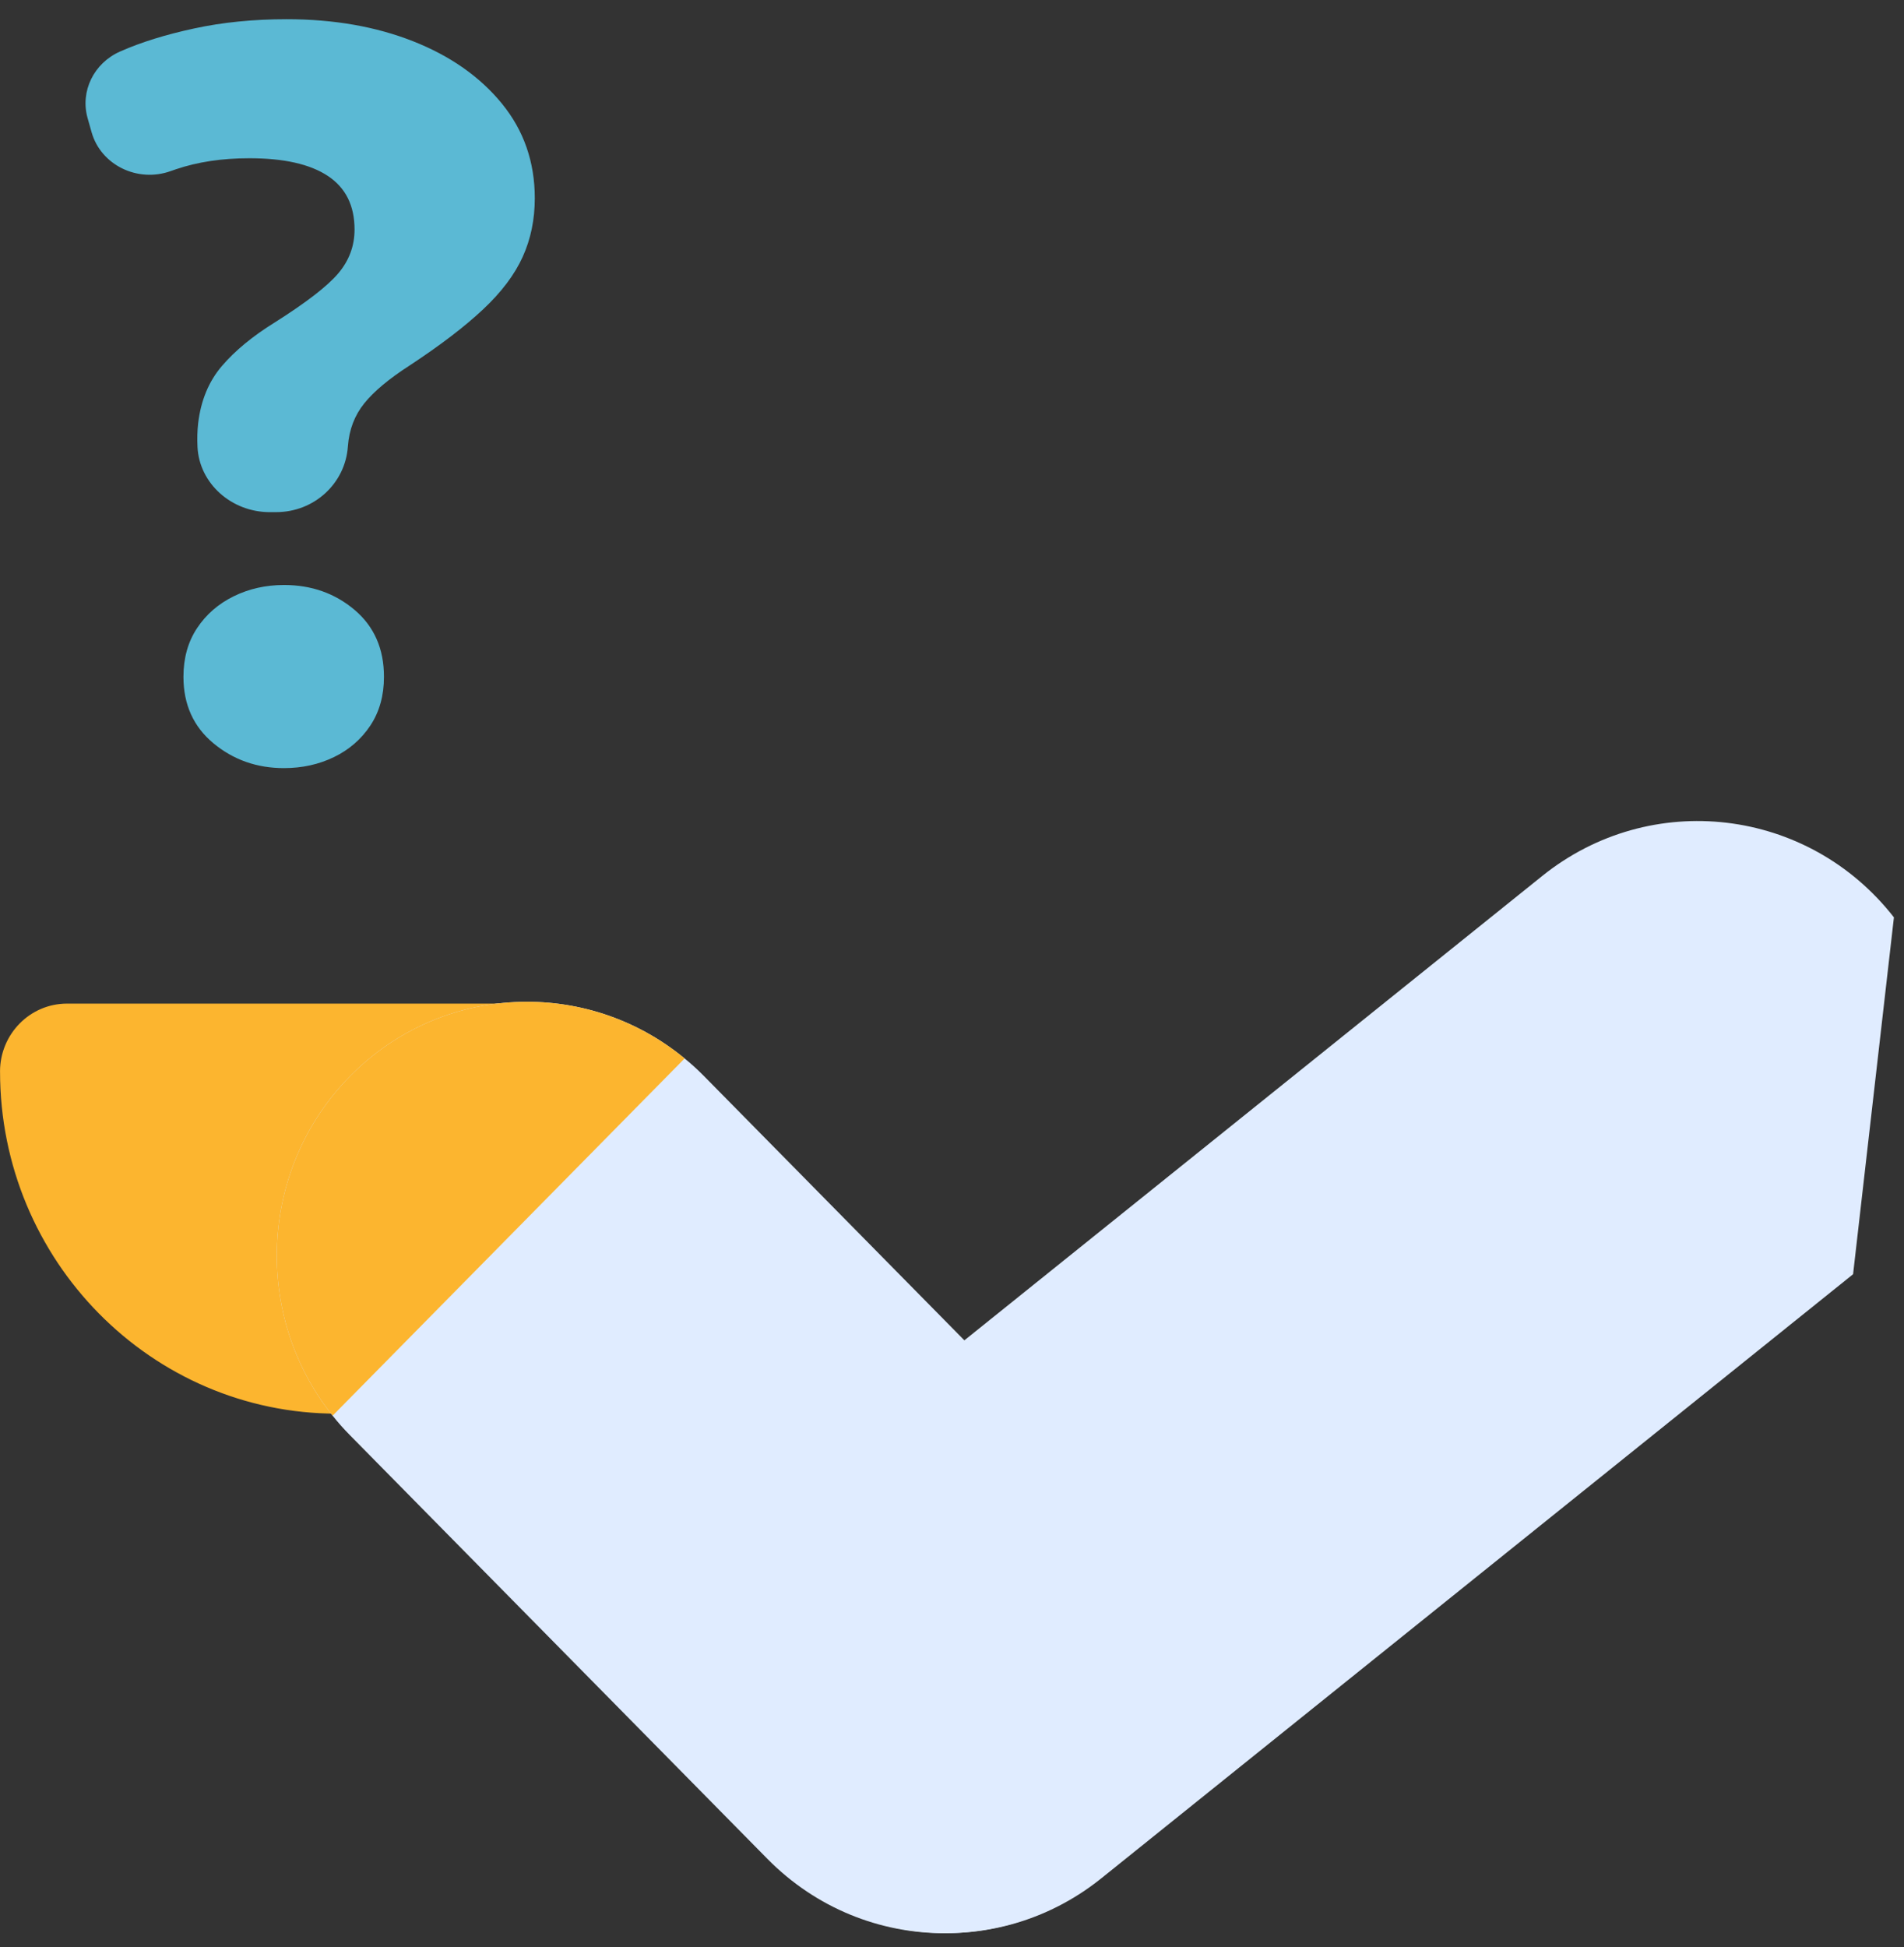
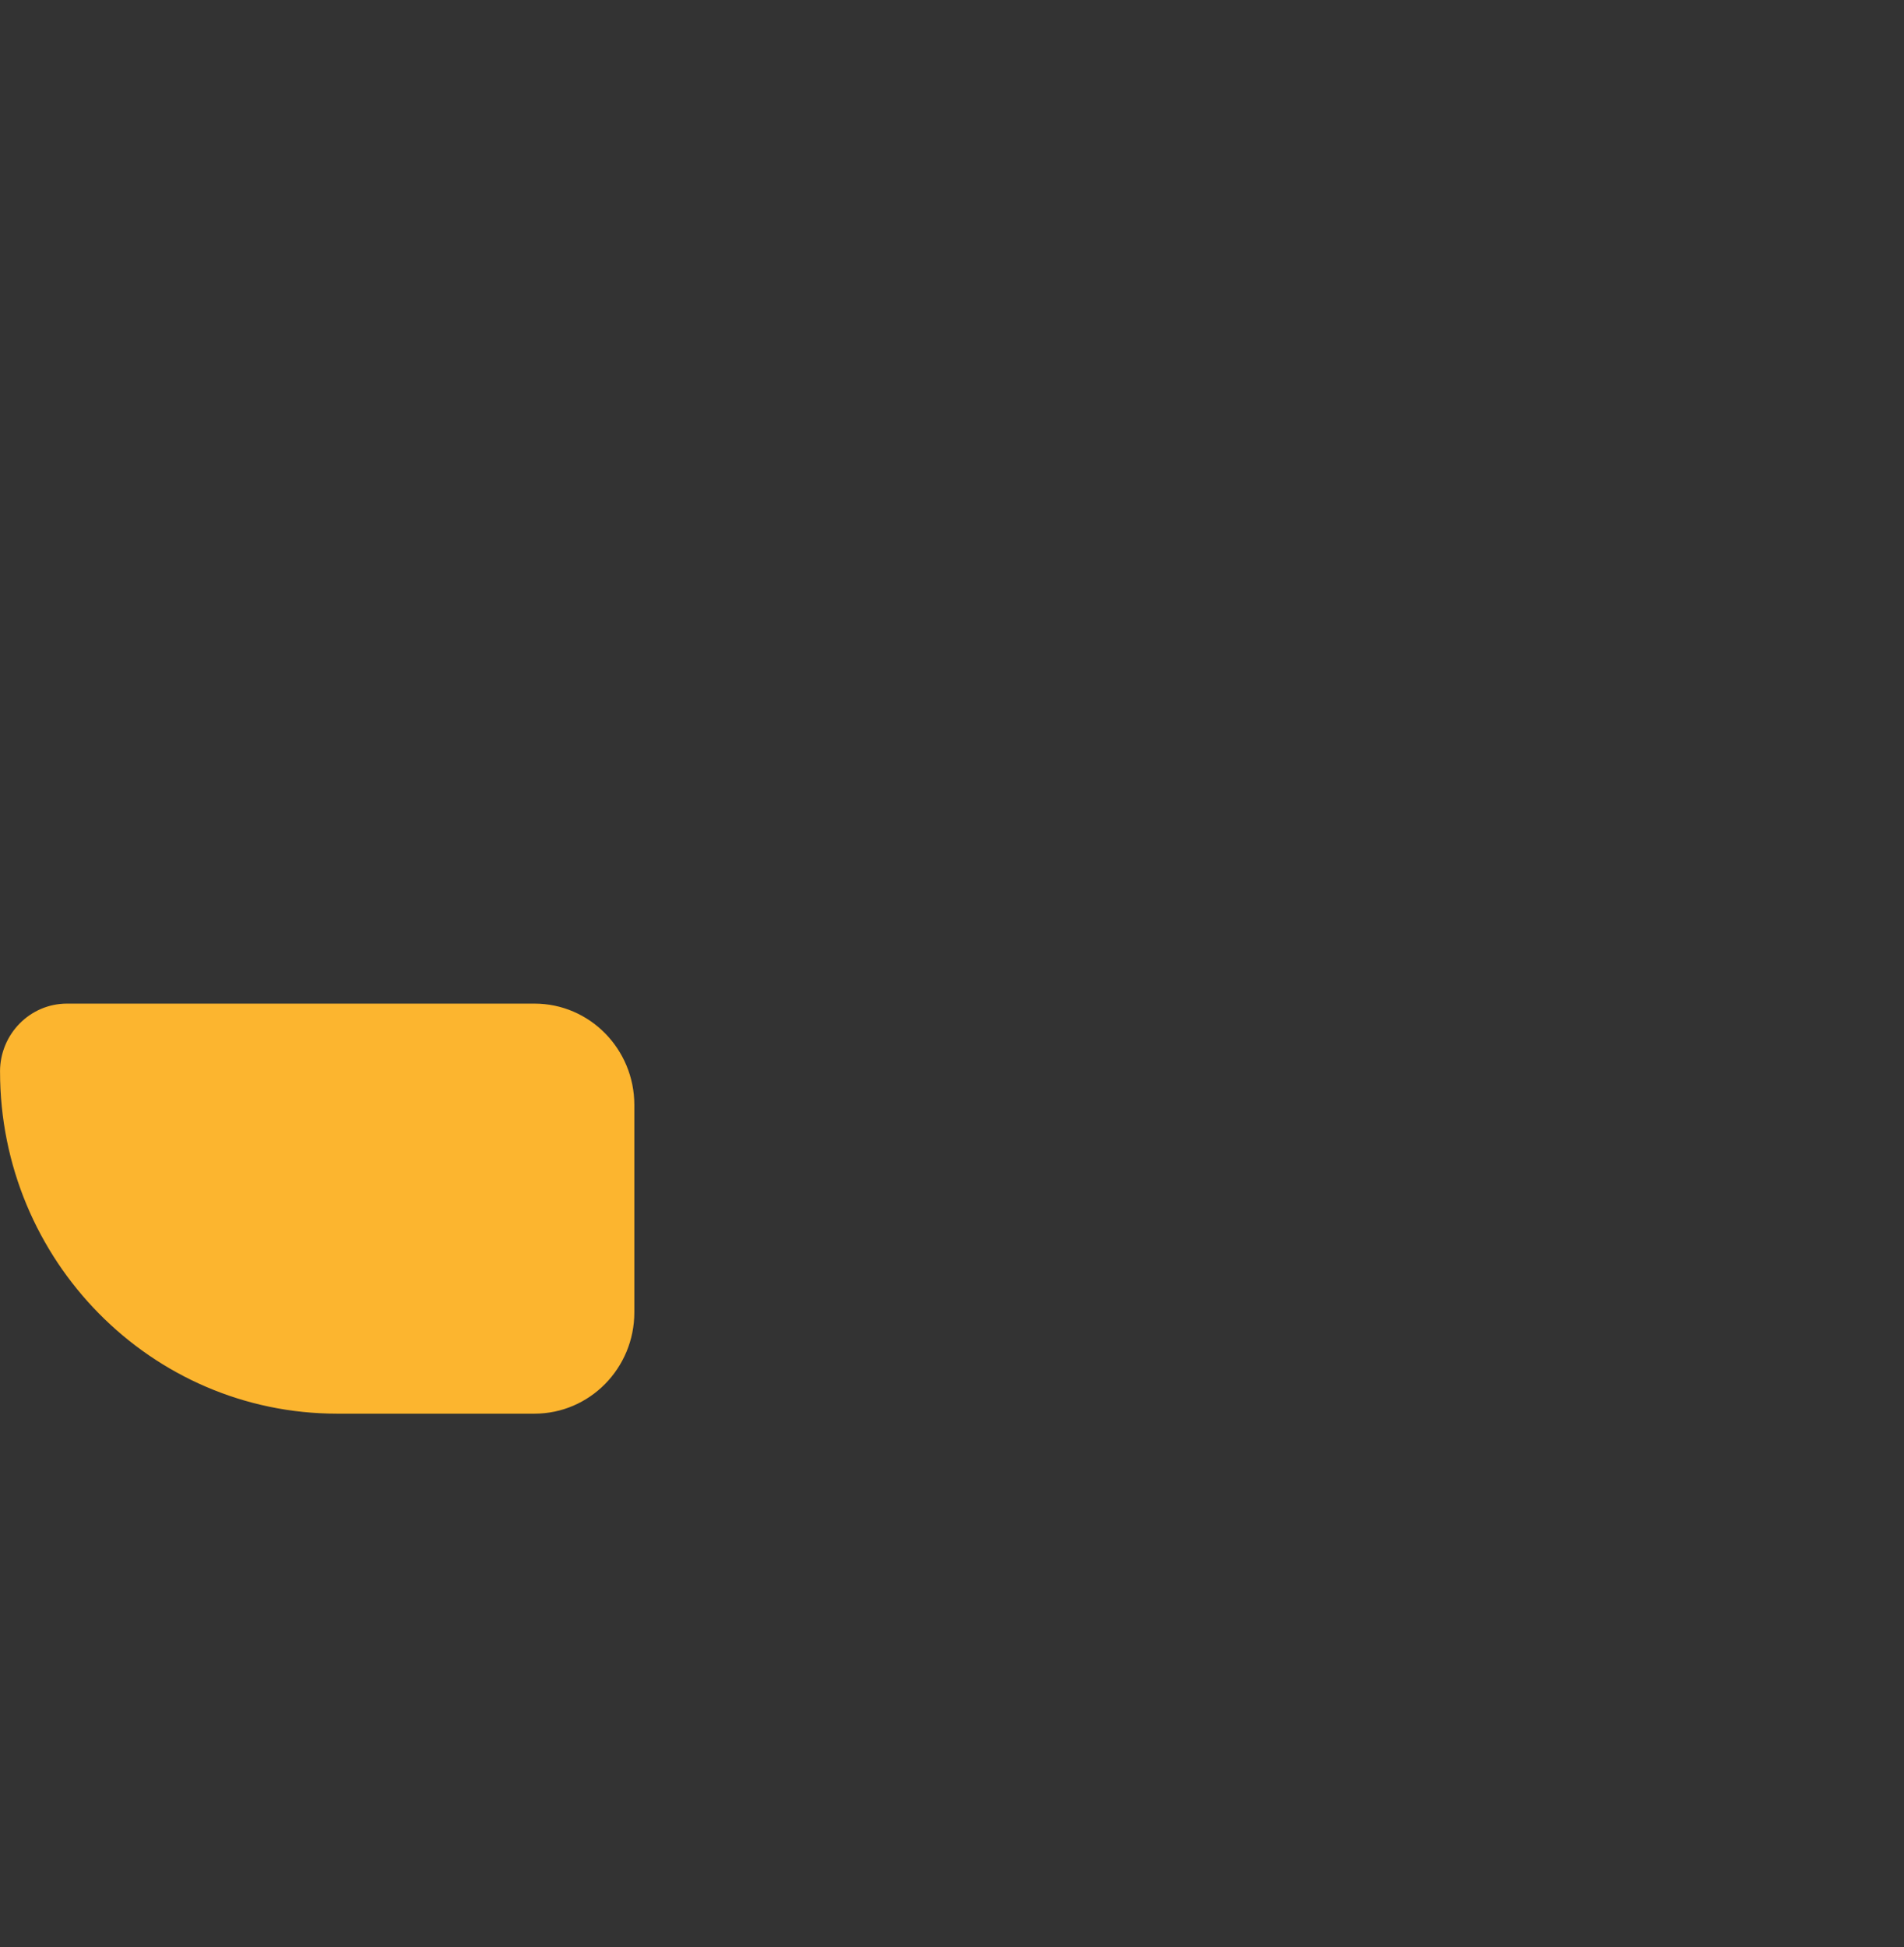
<svg xmlns="http://www.w3.org/2000/svg" width="89" height="91" viewBox="0 0 89 91" fill="none">
  <rect x="0" y="0" width="89" height="91" fill="#333333" stroke="none" />
-   <path d="M88.529 42.873C84.517 37.733 77.159 36.866 72.093 40.936L36.956 69.167C31.89 73.237 31.035 80.704 35.047 85.844C39.059 90.984 46.417 91.852 51.483 87.781L86.62 59.551L88.529 42.873Z" fill="#E0ECFF" />
  <path d="M0.001 50.08C0.001 48.328 1.403 46.904 3.131 46.904H24.984C27.56 46.904 29.651 49.026 29.651 51.64V61.333C29.651 63.947 27.56 66.068 24.984 66.068H15.76C7.063 66.068 0.002 58.904 0.002 50.08L0.001 50.08Z" fill="#FCB52F" />
-   <path d="M52.419 86.874C50.134 89.192 47.139 90.352 44.145 90.349C41.15 90.352 38.156 89.193 35.871 86.874L16.363 67.08C16.072 66.786 15.8 66.481 15.548 66.162C11.816 61.503 12.086 54.635 16.366 50.292C20.643 45.953 27.411 45.68 32.002 49.467C32.317 49.722 32.618 49.998 32.908 50.292L52.416 70.086C56.986 74.724 56.986 82.24 52.419 86.874Z" fill="#E0ECFF" />
-   <path d="M32.002 49.467L15.548 66.162C11.817 61.503 12.086 54.635 16.366 50.292C20.643 45.953 27.411 45.68 32.002 49.467H32.002Z" fill="#FCB52F" />
-   <path d="M12.613 23.936C10.823 23.936 9.314 22.6 9.232 20.885C9.213 20.489 9.224 20.124 9.262 19.789C9.387 18.718 9.758 17.823 10.374 17.104C10.991 16.384 11.816 15.705 12.849 15.066C14.315 14.139 15.302 13.376 15.811 12.777C16.319 12.177 16.573 11.494 16.573 10.727C16.573 9.608 16.157 8.773 15.324 8.222C14.49 7.67 13.266 7.395 11.65 7.395C10.383 7.395 9.242 7.567 8.226 7.91C8.144 7.938 8.063 7.966 7.981 7.995C6.431 8.552 4.716 7.714 4.282 6.181L4.096 5.525C3.74 4.271 4.381 2.954 5.61 2.409L5.639 2.397C6.597 1.973 7.743 1.617 9.076 1.33C10.409 1.042 11.85 0.898 13.4 0.898C15.6 0.898 17.57 1.242 19.311 1.929C21.052 2.616 22.436 3.587 23.461 4.842C24.485 6.097 24.998 7.571 24.998 9.265C24.998 10.256 24.811 11.167 24.435 11.998C24.061 12.829 23.444 13.648 22.586 14.454C21.727 15.262 20.582 16.137 19.149 17.08C18.182 17.703 17.474 18.294 17.025 18.854C16.575 19.413 16.32 20.08 16.262 20.855C16.262 20.863 16.261 20.871 16.26 20.878C16.137 22.589 14.694 23.935 12.905 23.935H12.614L12.613 23.936ZM13.274 35.898C12.008 35.898 10.908 35.511 9.975 34.736C9.042 33.961 8.575 32.925 8.575 31.631C8.575 30.752 8.788 29.993 9.213 29.354C9.637 28.715 10.208 28.219 10.925 27.867C11.641 27.516 12.424 27.34 13.274 27.34C14.557 27.34 15.657 27.728 16.573 28.503C17.49 29.278 17.948 30.321 17.948 31.631C17.948 32.51 17.735 33.27 17.311 33.909C16.886 34.548 16.319 35.04 15.611 35.383C14.902 35.726 14.124 35.898 13.274 35.898H13.274Z" fill="#5BB9D4" />
</svg>